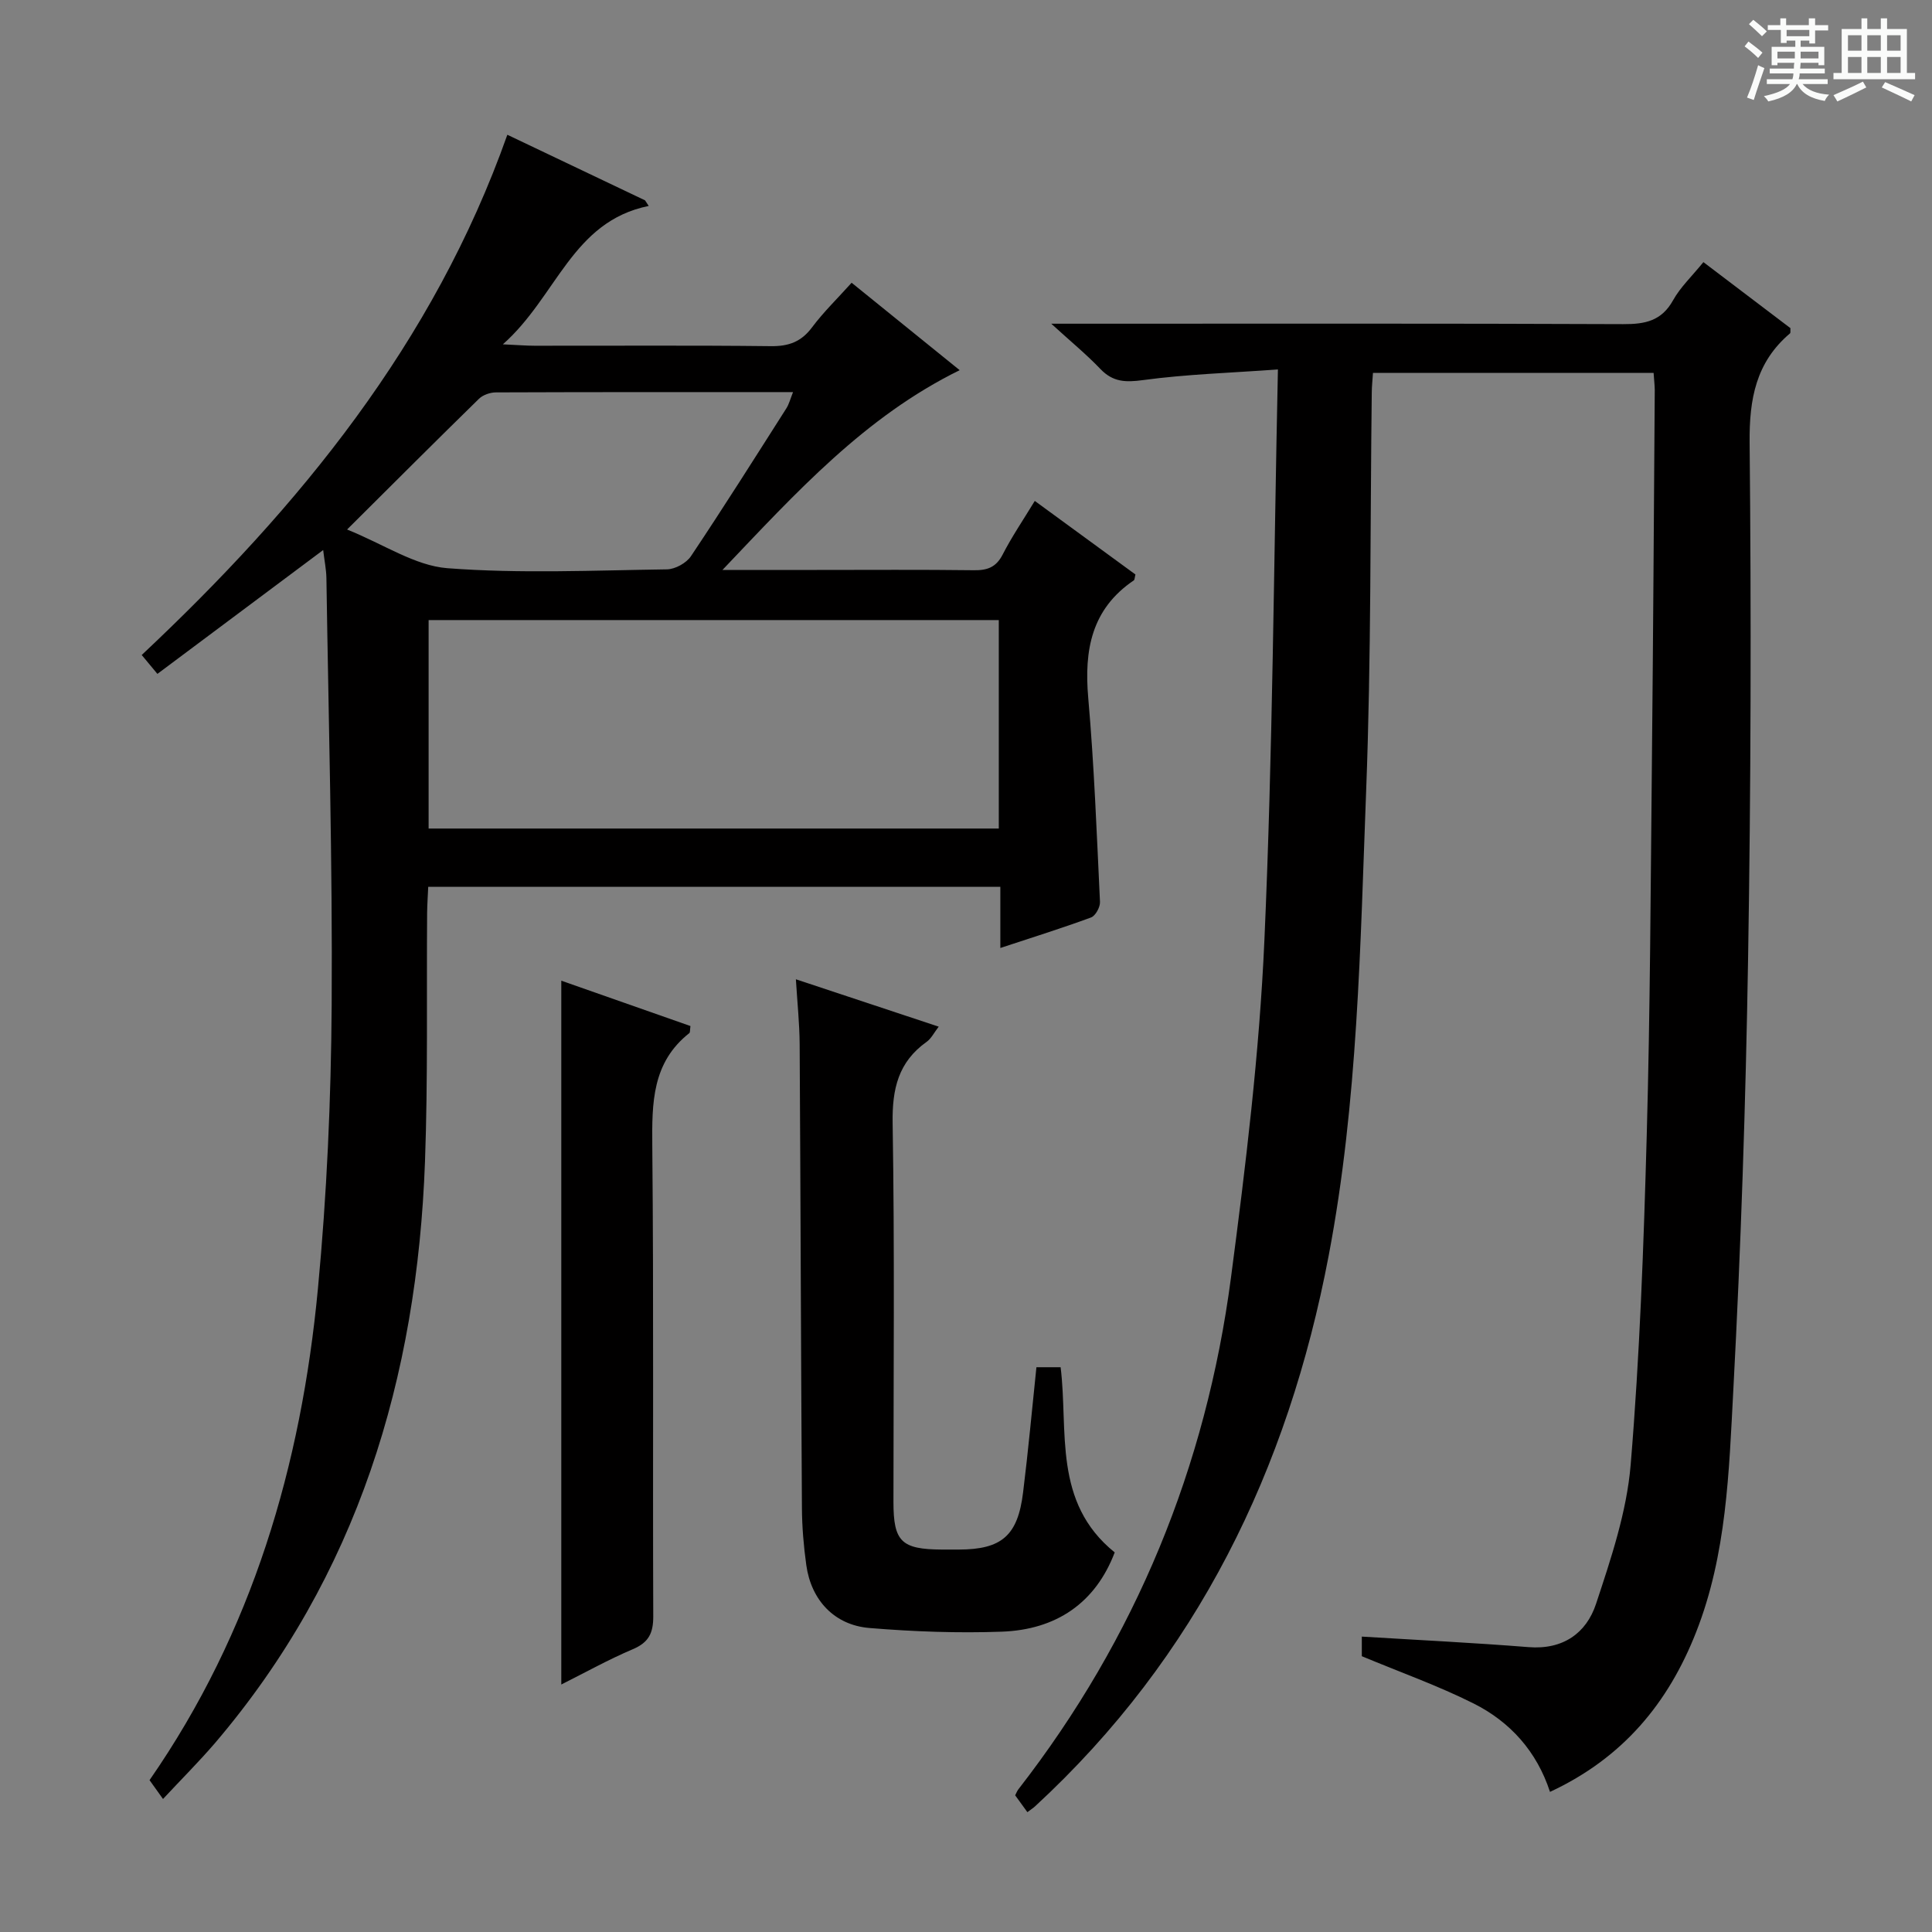
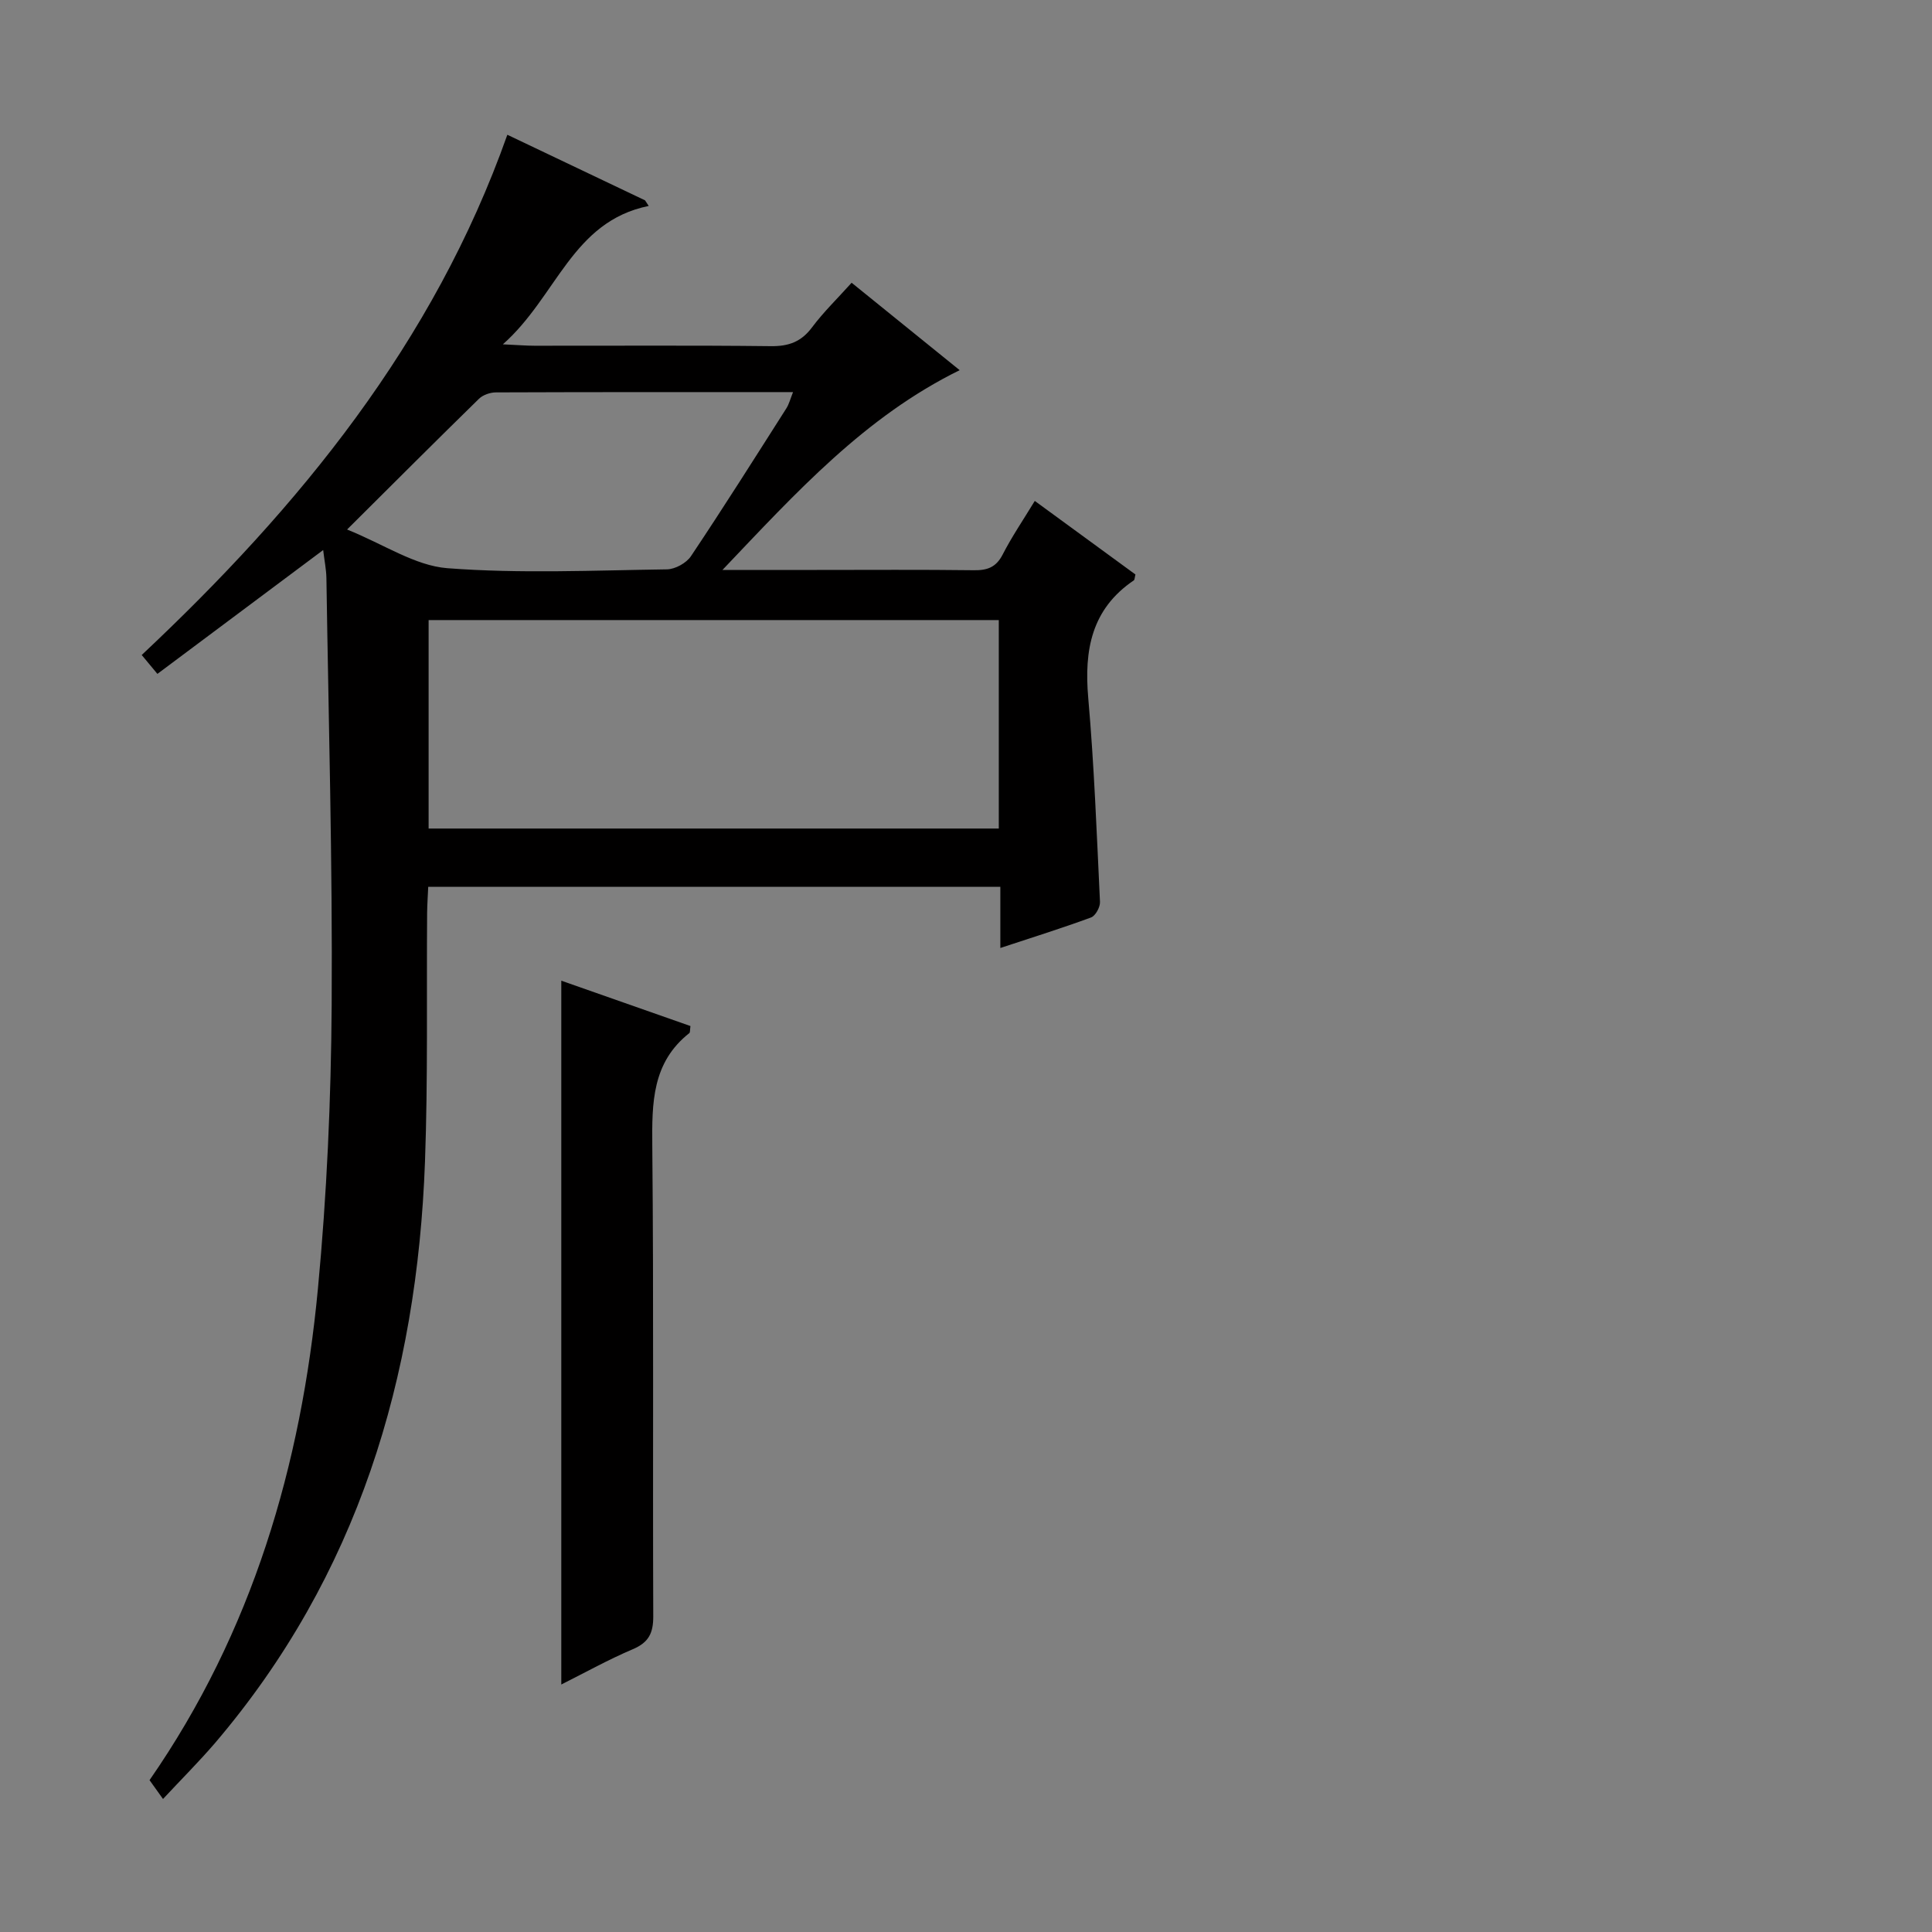
<svg xmlns="http://www.w3.org/2000/svg" enable-background="new 0 0 400 400" viewBox="0 0 400 400">
  <rect x="0" y="0" width="400" height="400" fill="#808080" stroke="none" />
-   <path d="m361.2 9.6.8-1c.9.7 1.9 1.4 2.9 2.3l-.9 1.1c-1-1-2-1.8-2.8-2.4zm.5 10.6c.9-2.1 1.6-4.3 2.3-6.7.4.2.8.4 1.3.6-.7 2.1-1.5 4.3-2.2 6.6zm.4-15.2.9-.9c1 .8 2 1.6 2.8 2.4l-1 1c-.9-.9-1.8-1.7-2.7-2.5zm12.5-1.2h1.2v1.4h2.7v1.1h-2.7v2.7h-1.2v-.6h-1.8v1.3h4.9v3.8h-1.2v-.5h-3.7c0 .4-.1.9-.1 1.2h5.1v1h-5.2c0 .5-.1.9-.2 1.2h6v1h-5.2c1.1 1.3 2.9 2 5.5 2.2-.4.4-.7.8-.9 1.3-2.9-.5-4.8-1.6-5.7-3.5h-.1c-.8 1.7-2.7 2.9-5.9 3.6-.2-.4-.6-.8-.9-1.1 2.8-.6 4.6-1.4 5.4-2.5h-4.8v-1h5.3c.1-.3.2-.7.2-1.2h-4.9v-1h5c0-.4 0-.8.1-1.2h-3.5v.5h-1.2v-3.8h4.9v-1.3h-1.8v.5h-1.2v-2.7h-2.7v-1h2.6v-1.4h1.2v1.4h4.7v-1.4zm-6.6 8.3h3.6c0-.4 0-.9 0-1.4h-3.6zm1.9-4.6h4.7v-1.3h-4.7zm6.6 3.2h-3.7v1.4h3.7z" fill="#fafbfa" />
-   <path d="m385.3 3.8h1.3v2.2h2.8v-2.2h1.3v2.2h4.1v9.1h1.7v1.3h-16.9v-1.3h1.7v-9.1h4.1v-2.2zm.4 13.1.7 1.2c-1.8.9-3.8 1.9-6 2.9-.2-.4-.5-.8-.8-1.3 2.3-1 4.3-1.9 6.1-2.8zm-3.1-6.4h2.8v-3.2h-2.8zm0 4.6h2.8v-3.3h-2.8zm4-4.6h2.8v-3.2h-2.8zm0 4.6h2.8v-3.3h-2.8zm3.7 1.9c2.1.9 4.1 1.8 6.1 2.7l-.7 1.3c-2.2-1.1-4.2-2-6.1-2.9zm3.2-9.7h-2.8v3.2h2.8zm-2.8 7.8h2.8v-3.3h-2.8z" fill="#fafbfa" />
  <g fill="#010000">
-     <path d="m342.36 77.2c-19.55 0-38.67 0-58.1 0-.09 1.45-.24 2.73-.25 4.01-.34 27.47-.11 54.96-1.16 82.41-1.23 32.18-1.7 64.46-7.75 96.29-8.43 44.37-27.26 83.14-60.81 114.08-.36.33-.78.59-1.58 1.2-.85-1.16-1.67-2.29-2.53-3.49.23-.44.39-.89.67-1.25 24.33-31.3 38.85-66.78 44.01-105.93 3.05-23.19 5.89-46.51 6.92-69.85 1.73-38.89 1.93-77.85 2.8-118.18-9.9.72-18.96.99-27.89 2.2-3.65.5-6.26.43-8.87-2.3-2.84-2.98-6.04-5.6-10.17-9.37h6.44c37.32 0 74.65-.07 111.97.09 4.54.02 7.94-.65 10.33-4.94 1.51-2.72 3.89-4.95 6.28-7.9 6.08 4.61 12.1 9.18 18.02 13.67-.04.52.06.95-.09 1.08-7.05 5.98-8.45 13.58-8.36 22.63.35 35.65.27 71.31-.32 106.96-.49 29.77-1.48 59.55-3.06 89.28-.9 16.84-1.36 33.91-7.69 50.01-5.77 14.7-15.15 26.06-30.26 33.09-2.73-8.38-8.25-14.51-15.83-18.31-7.37-3.69-15.2-6.47-23.13-9.78 0-1.02 0-2.6 0-4.06 11.71.72 23.13 1.27 34.52 2.18 7.12.57 11.96-2.88 13.97-8.95 3.1-9.38 6.36-19.05 7.17-28.79 1.89-22.69 2.7-45.48 3.33-68.25.71-25.79.81-51.61 1.07-77.41.26-25.64.41-51.28.59-76.92-.02-1.01-.14-1.99-.24-3.5z" />
    <path d="m33.75 372.46c-1.13-1.58-1.96-2.74-2.79-3.9 21.31-30.71 31.4-65.2 34.86-101.73 1.85-19.5 2.72-39.16 2.85-58.75.19-29.46-.65-58.93-1.09-88.39-.03-1.8-.41-3.59-.67-5.81-11.6 8.67-22.88 17.09-34.32 25.64-1.18-1.42-2-2.41-3.25-3.91 32.64-30.66 60.46-64.64 75.7-107.71 9.74 4.64 19.12 9.11 28.51 13.58.25.39.51.77.76 1.16-15.9 3.22-19.01 18.76-30.2 28.65 3.15.14 4.83.29 6.52.29 16.33.02 32.66-.1 48.98.09 3.68.04 6.28-.9 8.51-3.89 2.37-3.17 5.25-5.96 8.2-9.24 7.43 6.02 14.63 11.84 22.37 18.1-19.63 9.66-33.73 25.19-49.11 41.36h19.55c10.83 0 21.66-.08 32.49.06 2.77.04 4.6-.59 5.96-3.23 1.88-3.67 4.22-7.11 6.66-11.12 7.13 5.21 14.03 10.25 20.84 15.23-.17.65-.15 1.09-.34 1.22-8.78 5.95-10.3 14.45-9.43 24.35 1.23 14.04 1.76 28.14 2.43 42.22.05 1.08-.93 2.88-1.85 3.22-6.02 2.22-12.16 4.13-18.78 6.32 0-4.41 0-8.34 0-12.67-39.61 0-78.81 0-118.45 0-.08 1.84-.21 3.63-.23 5.42-.13 17.16.18 34.33-.44 51.47-1.63 44.73-13.93 85.74-43.5 120.42-3.35 3.89-7 7.53-10.74 11.55zm173.04-244.08c-39.63 0-78.81 0-118.05 0v43.16h118.05c0-14.51 0-28.64 0-43.16zm-134.93-18.75c7.65 3.08 14.06 7.49 20.77 8.01 15.07 1.15 30.28.45 45.43.24 1.72-.02 4.06-1.31 5.01-2.75 6.75-10.09 13.22-20.35 19.74-30.59.55-.87.81-1.93 1.38-3.36-20.9 0-41.2-.02-61.5.06-1.19 0-2.69.51-3.52 1.32-8.8 8.6-17.49 17.3-27.31 27.07z" />
-     <path d="m214.58 283.07h5.01c1.63 13.2-1.68 27.95 11.2 38.34-3.99 10.48-12.11 16-23.37 16.41-9.12.33-18.31-.01-27.41-.76-7.28-.6-12.06-5.78-13.07-12.99-.55-3.94-.89-7.94-.91-11.92-.2-31.99-.28-63.98-.47-95.97-.03-4.27-.48-8.54-.78-13.43 10.11 3.36 19.54 6.49 29.57 9.81-.98 1.26-1.55 2.47-2.5 3.14-5.86 4.17-7.15 9.73-7.04 16.79.43 26.15.17 52.32.17 78.48 0 8.2 1.63 9.8 10.01 9.85 1.17.01 2.33 0 3.5 0 8.9-.01 12.24-2.87 13.33-11.84 1.06-8.53 1.84-17.11 2.76-25.91z" />
    <path d="m116.21 348.76c0-48.77 0-97.08 0-145.72 8.87 3.11 17.85 6.27 26.74 9.39-.12.85-.05 1.31-.23 1.46-7.73 6.1-7.75 14.45-7.67 23.33.31 32.47.07 64.95.2 97.43.01 3.49-.96 5.41-4.23 6.8-5 2.12-9.79 4.79-14.81 7.31z" />
  </g>
</svg>